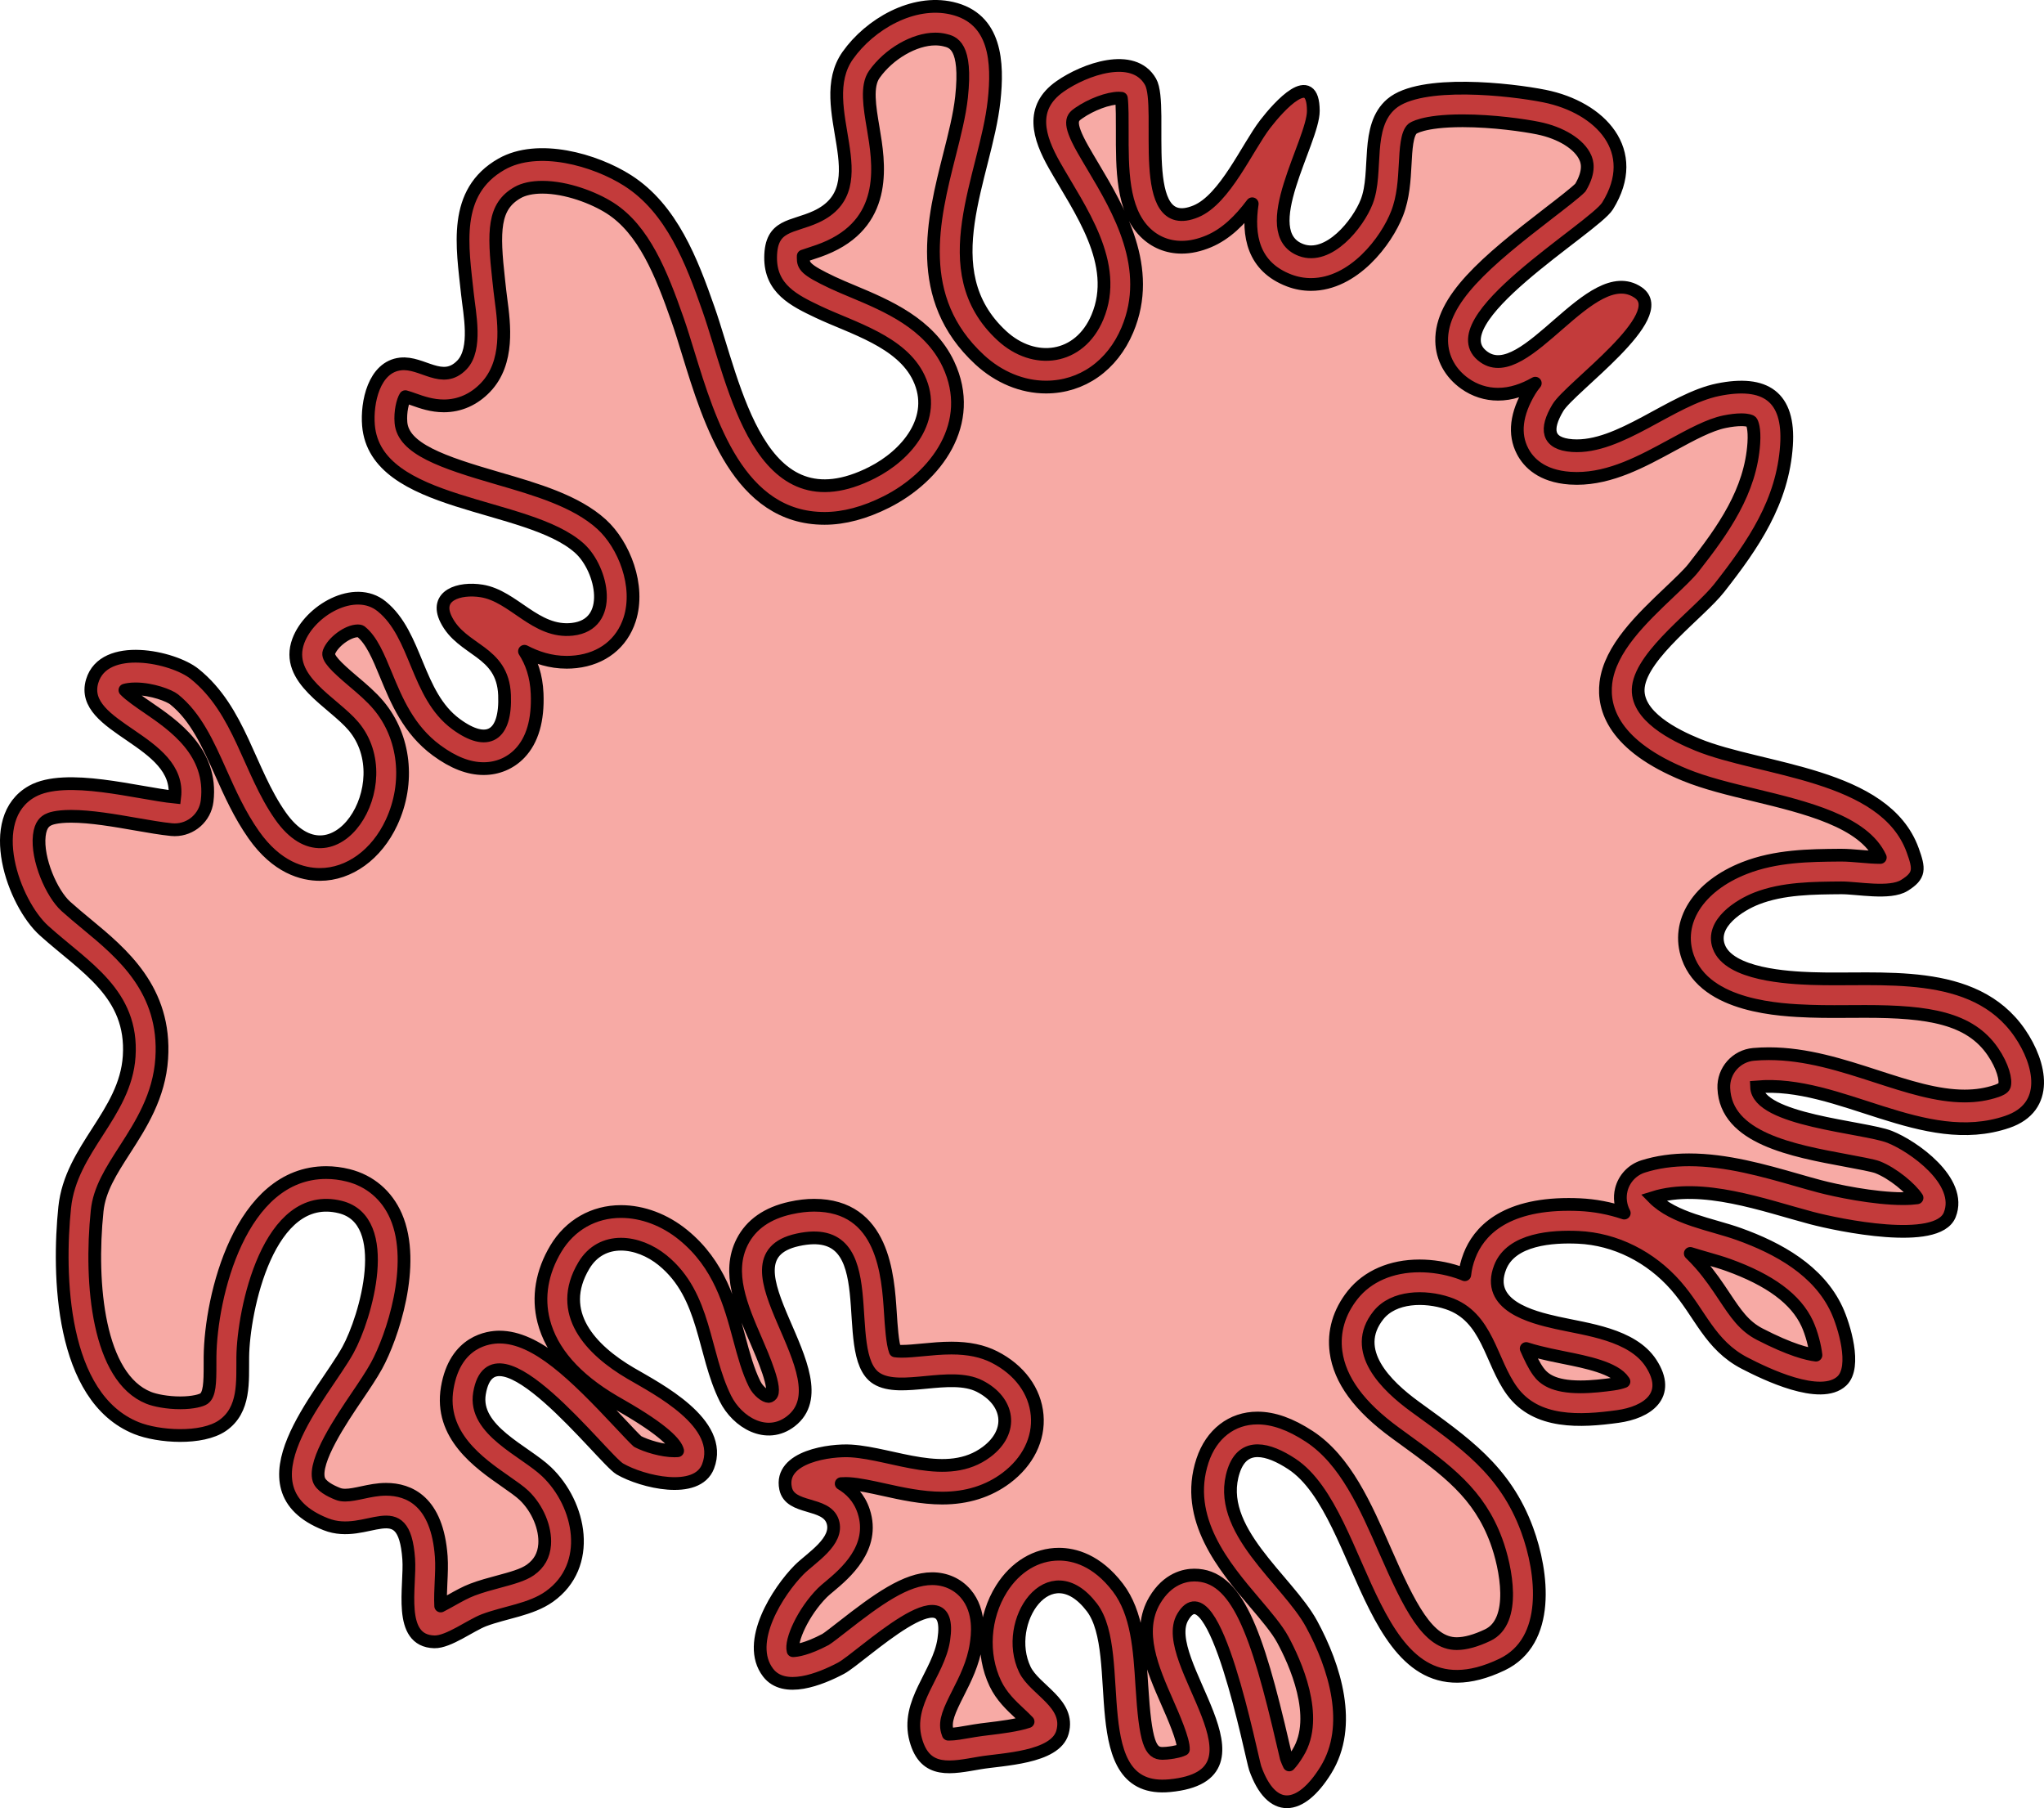
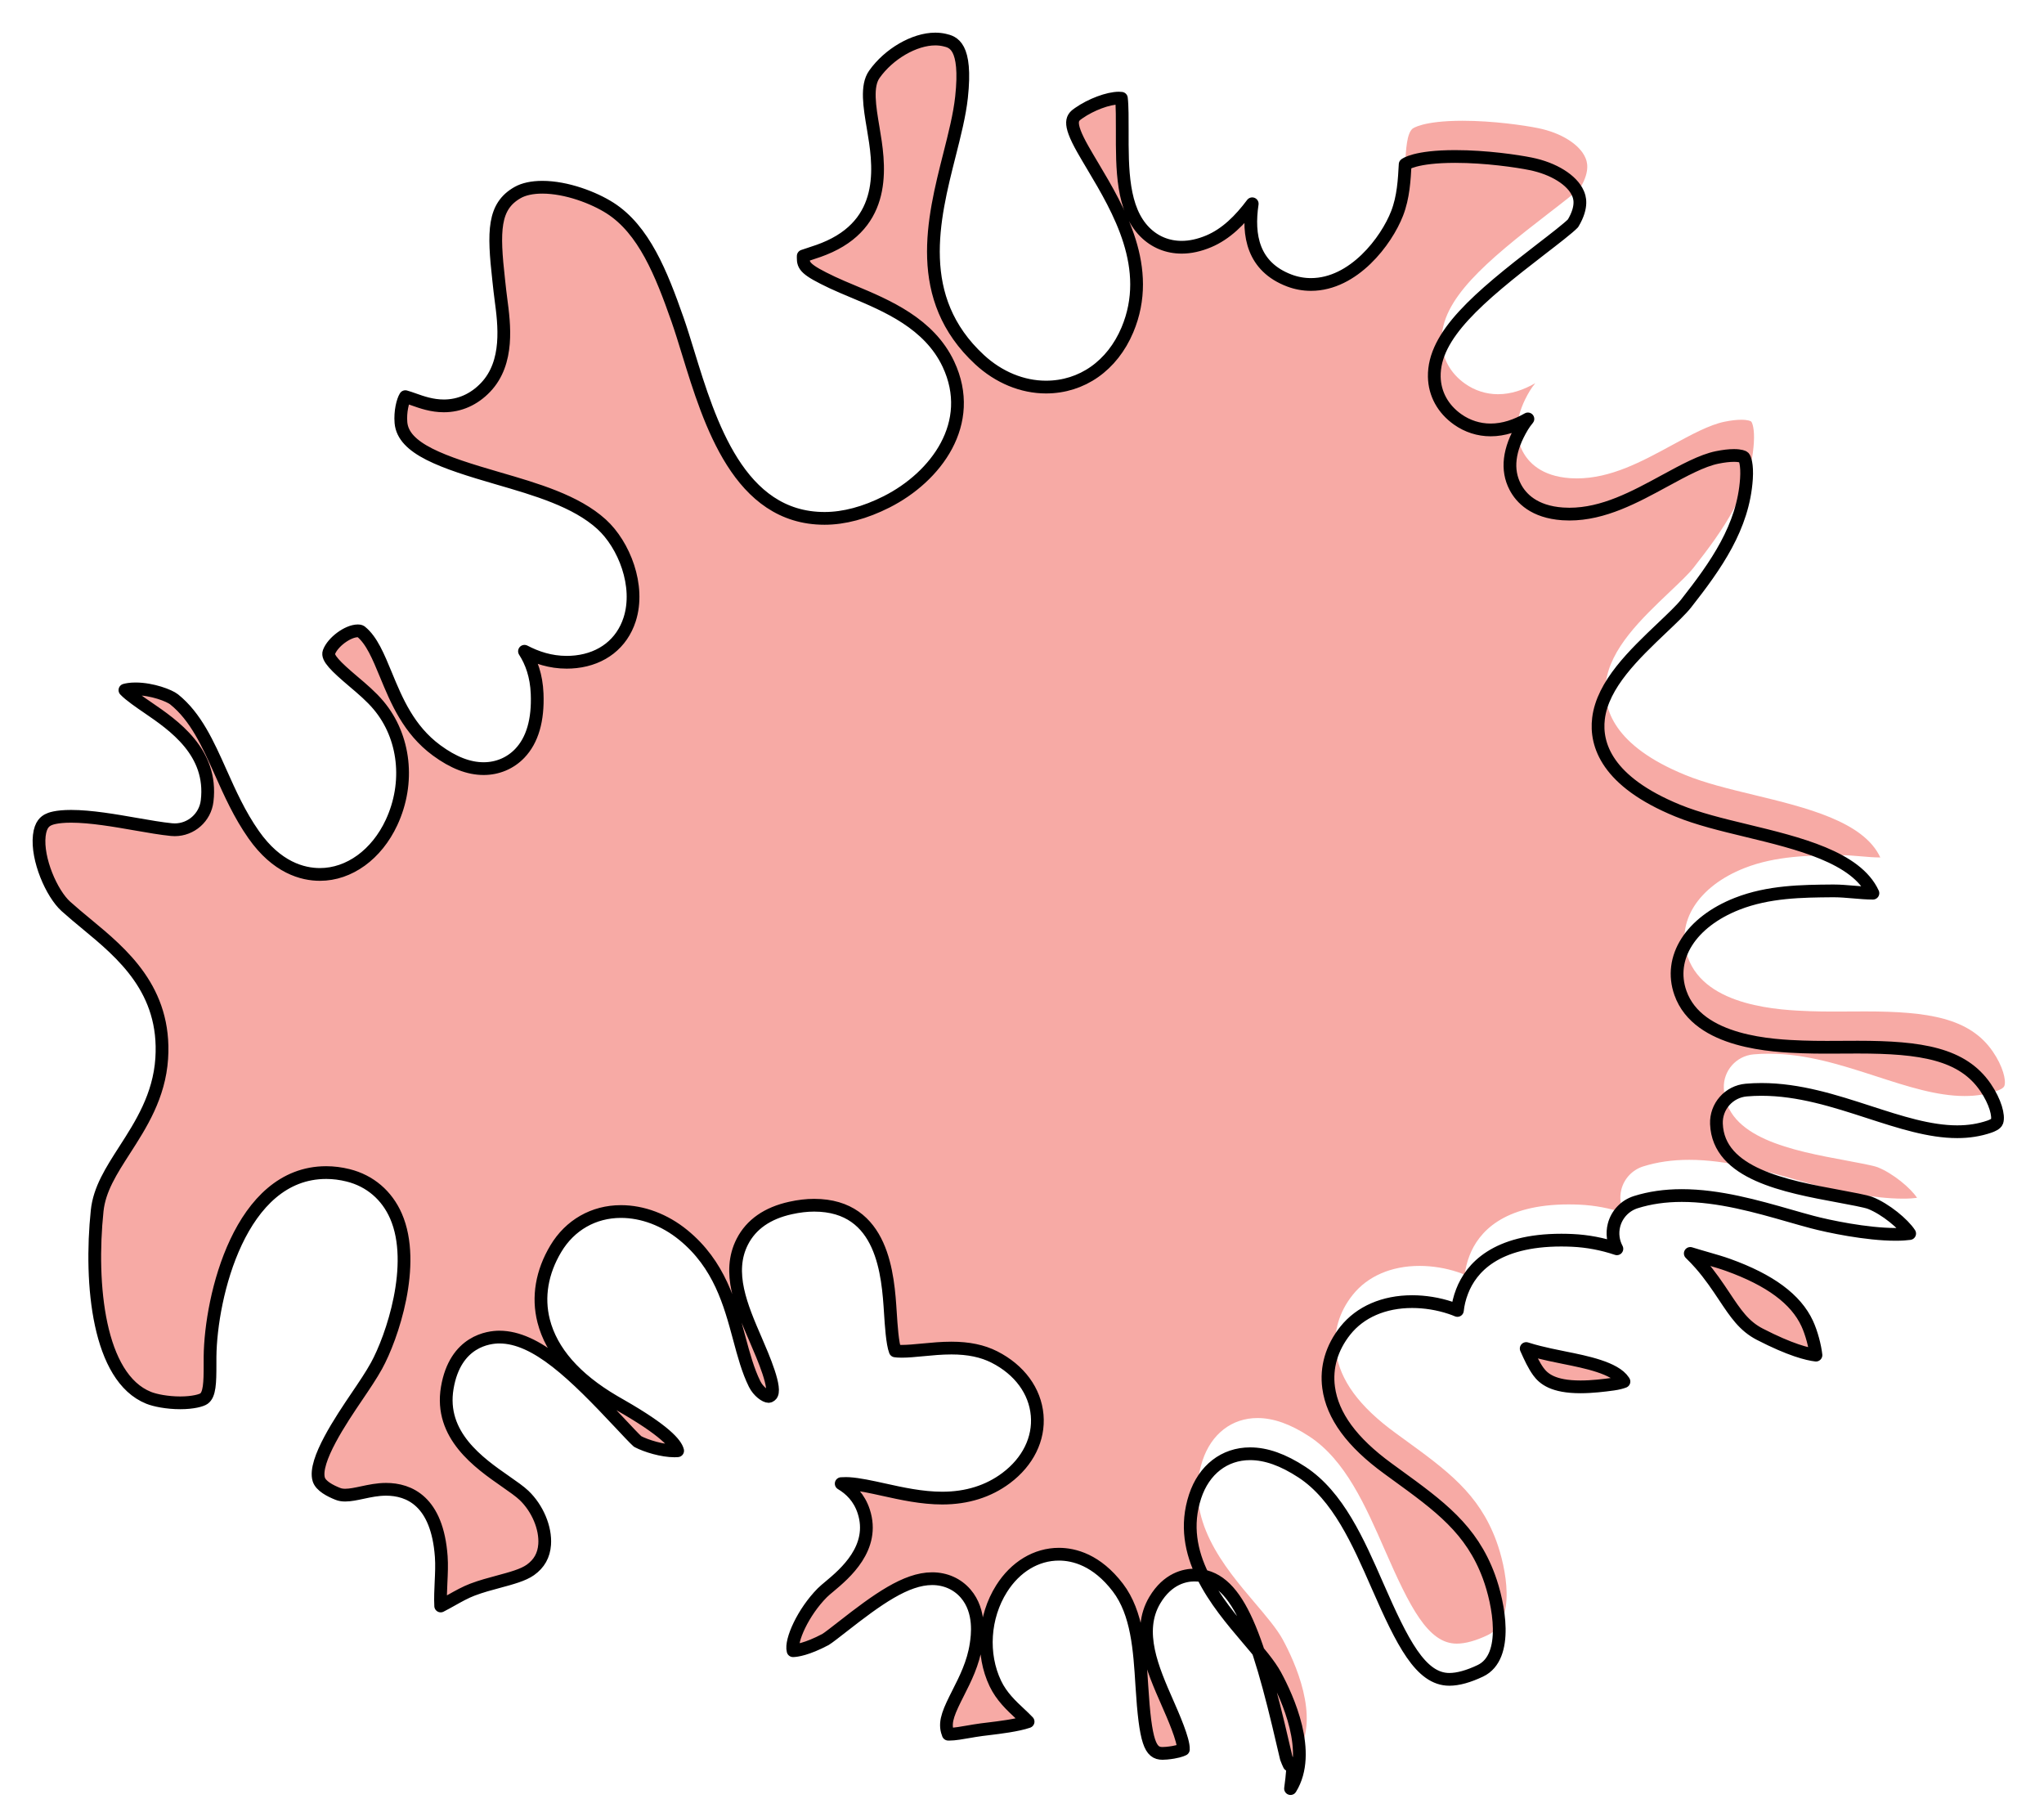
<svg xmlns="http://www.w3.org/2000/svg" version="1.1" id="Camada_1" x="0px" y="0px" width="160.382px" height="141.852px" viewBox="0 0 160.382 141.852" enable-background="new 0 0 160.382 141.852" xml:space="preserve">
  <g>
-     <path fill="#C33B3B" stroke="#000000" stroke-miterlimit="10" d="M39.351,12.88c2.858-1.627,7.343-0.351,9.9,1.283   c3.471,2.217,5.035,6.355,6.336,10.068c2.094,5.973,3.956,17.337,12.83,12.853c2.723-1.376,5.173-4.258,3.684-7.425   c-1.356-2.881-5.241-3.928-7.882-5.178c-1.926-0.912-3.775-1.826-3.753-4.296c0.024-2.602,1.688-2.316,3.564-3.18   c5.114-2.356-0.344-8.648,2.49-12.653c1.732-2.449,5.107-4.41,8.167-3.708C78.172,1.445,78.325,4.916,78,7.907   c-0.646,5.957-4.937,13.302,0.608,18.428c2.541,2.348,6.087,1.898,7.498-1.446c1.775-4.21-1.397-8.446-3.36-11.91   c-1.253-2.209-1.977-4.515,0.438-6.204c1.896-1.327,5.741-2.725,7.089-0.364c1.115,1.954-1.229,12.169,3.573,10.165   c2.271-0.948,4.016-5.005,5.428-6.843c1.093-1.421,3.76-4.361,3.776-1.043c0.012,2.398-4.607,9.546-0.969,10.923   c2.171,0.822,4.483-2.047,5.16-3.795c0.9-2.322-0.154-5.888,1.937-7.671c2.28-1.943,9.378-1.137,12.013-0.607   c4.387,0.883,7.628,4.3,4.946,8.618c-1.075,1.73-13.594,9.088-9.7,11.85c3.284,2.33,8.396-7.573,12.094-5.063   c2.672,1.813-5.327,7.431-6.291,9.038c-1.001,1.671-0.877,2.836,1.136,2.977c3.702,0.256,7.775-3.644,11.433-4.385   c3.684-0.748,5.621,0.521,5.369,4.354c-0.292,4.44-2.621,7.815-5.28,11.203c-1.525,1.943-6.03,5.157-6.343,7.747   c-0.275,2.287,2.904,3.833,4.639,4.542c5.007,2.05,14.709,2.242,16.887,8.289c0.521,1.449,0.595,1.981-0.661,2.756   c-1.145,0.706-3.698,0.177-4.959,0.188c-2.185,0.019-4.568,0.024-6.635,0.834c-1.329,0.522-3.612,1.941-2.966,3.761   c0.79,2.227,5.51,2.454,7.256,2.52c5.434,0.203,12.773-0.958,16.368,4.277c1.665,2.425,2.389,5.823-0.985,6.97   c-6.584,2.239-13.154-3.319-19.67-2.744c0.101,2.624,8.449,3.134,10.438,3.916c1.833,0.72,5.777,3.479,4.719,6.118   c-0.973,2.426-8.73,0.81-10.857,0.247c-3.68-0.976-8.587-2.803-12.415-1.598c1.632,1.67,4.586,2.09,6.744,2.866   c3.065,1.103,6.233,2.837,7.667,5.932c0.558,1.205,1.578,4.475,0.398,5.585c-1.666,1.568-6.039-0.574-7.626-1.394   c-2.74-1.417-3.479-3.894-5.401-6.085c-1.967-2.244-4.73-3.656-7.658-3.787c-1.991-0.089-5.26,0.102-6.133,2.361   c-1.15,2.98,2.452,3.895,4.458,4.344c2.344,0.525,5.904,0.904,7.379,3.162c1.655,2.533-0.297,3.872-2.612,4.189   c-2.905,0.399-6.374,0.597-8.279-1.997c-1.713-2.333-1.897-5.846-5.06-6.896c-1.789-0.595-4.239-0.554-5.438,0.952   c-2.211,2.782,0.621,5.528,2.85,7.153c3.845,2.802,7.084,4.955,8.819,9.661c1.246,3.379,1.887,8.754-1.973,10.591   c-10.502,4.999-10.523-11.839-16.502-15.753c-1.797-1.176-3.788-1.746-4.547,0.553c-1.518,4.598,4.228,8.538,6.112,12.006   c1.821,3.352,3.28,7.979,1.119,11.47c-2.006,3.241-4.266,3.433-5.54-0.145c-0.287-0.805-3.212-16.035-5.681-11.874   c-2.038,3.434,7.539,12.42-1.027,13.241c-6.838,0.657-3.322-10.341-6.109-13.988c-3.345-4.376-7.037,1.153-5.261,4.871   c0.768,1.607,3.59,2.651,2.956,4.922c-0.566,2.03-4.759,2.116-6.483,2.411c-2.24,0.383-4.291,0.892-5.032-1.814   c-0.812-2.963,1.794-5.154,2.201-7.865c0.863-5.753-6.5,1.421-8.063,2.248c-1.646,0.871-4.462,1.989-5.722,0.348   c-1.836-2.392,0.813-6.438,2.429-8.068c0.924-0.933,3.147-2.235,2.638-3.788c-0.516-1.576-3.341-0.895-3.695-2.599   c-0.522-2.516,3.559-3.039,5.137-2.938c3.34,0.214,7.539,2.396,10.634,0.075c2.16-1.618,1.775-3.981-0.546-5.161   c-2.3-1.167-6.199,0.579-8.08-0.6c-3.08-1.927,0.843-12.424-6.2-10.875c-6.727,1.48,3.91,10.786-0.53,14.229   c-1.909,1.479-4.212,0.079-5.136-1.78c-1.785-3.596-1.508-8.06-4.923-10.844c-1.923-1.568-4.78-1.938-6.182,0.402   c-2.232,3.726,0.559,6.639,3.658,8.456c2.097,1.229,7.394,3.915,6.082,7.312c-0.869,2.251-5.168,1.213-6.919,0.198   c-1.309-0.76-9.961-12.148-11.013-5.936c-0.491,2.901,3.543,4.511,5.264,6.154c2.691,2.569,3.641,7.361,0.212,9.796   c-1.442,1.024-3.481,1.231-5.121,1.852c-1.045,0.396-2.796,1.728-3.9,1.698c-2.918-0.076-1.853-4.347-2.009-6.5   c-0.384-5.321-3.248-1.441-6.504-2.726c-7.16-2.821-0.192-10.171,1.735-13.668c1.411-2.56,3.604-10.167-0.597-11.216   c-5.663-1.414-7.615,8.13-7.656,11.768c-0.022,1.901,0.195,4.141-1.59,5.375c-1.624,1.123-5.029,0.891-6.748,0.201   c-5.983-2.402-6.174-12.097-5.633-17.314c0.481-4.639,4.761-7.314,5.059-11.853c0.324-4.933-3.472-6.975-6.677-9.859   c-2.402-2.162-4.767-8.787-0.945-10.928c2.632-1.475,8.324,0.163,11.196,0.449c0.535-4.485-7.584-5.381-6.477-9.096   c0.922-3.093,6.358-1.916,8.031-0.574c3.576,2.868,4.25,7.604,6.743,11.148c4.155,5.911,9.51-2.542,5.736-7.032   c-1.608-1.914-5.449-3.682-4.334-6.702c0.88-2.386,4.414-4.434,6.54-2.71c2.784,2.256,2.717,6.943,5.831,9.235   c2.49,1.832,3.94,0.915,3.809-2.285c-0.145-3.511-3.335-3.422-4.582-5.917c-0.945-1.89,1.021-2.523,2.784-2.242   c2.514,0.4,4.234,3.33,7.12,3.009c3.316-0.37,2.363-4.716,0.571-6.345c-4.058-3.688-16.028-3.178-16.57-9.657   c-0.149-1.784,0.431-4.58,2.514-4.813c1.722-0.193,3.293,1.677,4.826,0.067c1.192-1.25,0.585-4.049,0.426-5.557   C36.284,19.345,35.489,15.077,39.351,12.88z" />
    <path fill="#F7AAA5" d="M101.156,138.463c-0.069-0.141-0.148-0.32-0.229-0.545c-0.046-0.171-0.121-0.503-0.224-0.95   c-2.096-9.079-3.676-13.4-6.99-13.4c-0.723,0-2.086,0.256-3.105,1.973c-1.46,2.461-0.162,5.415,0.982,8.021   c0.462,1.05,1.301,2.958,1.263,3.685c-0.15,0.075-0.527,0.219-1.313,0.294c-0.113,0.011-0.221,0.017-0.322,0.017   c-0.956,0-1.345-0.806-1.625-5.333c-0.173-2.79-0.352-5.676-1.881-7.677c-1.654-2.163-3.429-2.617-4.626-2.617   c-1.774,0-3.414,0.987-4.499,2.707c-1.396,2.215-1.587,5.136-0.486,7.441c0.483,1.013,1.249,1.728,1.923,2.358   c0.196,0.184,0.453,0.425,0.645,0.63c-0.818,0.288-2.339,0.471-2.989,0.549c-0.468,0.056-0.888,0.107-1.225,0.165l-0.347,0.06   c-0.621,0.109-1.209,0.212-1.622,0.212c-0.032,0-0.06-0.001-0.083-0.002c-0.023-0.056-0.05-0.133-0.078-0.235   c-0.221-0.806,0.162-1.622,0.858-2.997c0.555-1.095,1.184-2.336,1.405-3.811c0.096-0.639,0.388-2.586-0.817-3.984   c-0.652-0.757-1.586-1.173-2.633-1.173c-2.051,0-4.298,1.629-7.023,3.761c-0.48,0.375-1.139,0.89-1.343,1.01   c-1.464,0.774-2.283,0.872-2.546,0.88c-0.212-0.788,0.785-3.021,2.292-4.541c0.156-0.158,0.363-0.325,0.583-0.51   c1.17-0.98,3.607-3.021,2.67-5.881c-0.354-1.083-1.045-1.747-1.767-2.176c0.125-0.008,0.253-0.012,0.38-0.012   c0.083,0,0.16,0.002,0.229,0.007c0.787,0.05,1.733,0.259,2.736,0.48c1.399,0.31,2.986,0.66,4.583,0.66   c1.936,0,3.624-0.529,5.016-1.572c1.706-1.278,2.593-3.076,2.432-4.93c-0.165-1.903-1.388-3.567-3.355-4.566   c-0.931-0.473-2.032-0.702-3.369-0.702c-0.777,0-1.53,0.072-2.259,0.142c-0.603,0.058-1.173,0.112-1.644,0.112   c-0.246,0-0.409-0.016-0.51-0.031c-0.225-0.577-0.319-2.052-0.378-2.967c-0.189-2.957-0.542-8.462-5.986-8.462   c-0.576,0-1.197,0.072-1.847,0.216c-1.82,0.4-3.094,1.289-3.787,2.643c-1.234,2.412-0.063,5.118,1.07,7.736   c0.55,1.271,1.695,3.916,1.167,4.325c-0.071,0.056-0.126,0.083-0.165,0.083c-0.253,0-0.809-0.381-1.106-0.977   c-0.523-1.054-0.854-2.284-1.204-3.588c-0.73-2.713-1.557-5.788-4.395-8.103c-1.456-1.188-3.193-1.841-4.891-1.841   c-2.139,0-4.001,1.062-5.108,2.913c-1.103,1.841-1.434,3.803-0.956,5.672c0.614,2.401,2.47,4.524,5.516,6.312l0.561,0.324   c3.41,1.951,4.302,3.002,4.436,3.547c-0.068,0.006-0.148,0.01-0.244,0.01c-0.954,0-2.206-0.373-2.9-0.739   c-0.262-0.237-0.879-0.896-1.383-1.434c-3.588-3.827-6.564-6.755-9.463-6.755c-0.801,0-3.462,0.287-4.087,3.983   c-0.629,3.718,2.493,5.894,4.559,7.332c0.586,0.408,1.14,0.795,1.462,1.103c1.063,1.015,1.713,2.563,1.62,3.855   c-0.062,0.852-0.429,1.506-1.122,1.997c-0.566,0.402-1.5,0.652-2.488,0.918c-0.672,0.18-1.367,0.366-2.057,0.627   c-0.545,0.207-1.081,0.507-1.647,0.824c-0.235,0.131-0.554,0.31-0.843,0.457c-0.033-0.575,0.004-1.346,0.026-1.834   c0.034-0.716,0.065-1.393,0.019-2.038c-0.314-4.364-2.53-5.281-4.332-5.281c-0.664,0-1.272,0.13-1.86,0.255   c-0.487,0.104-0.948,0.202-1.346,0.202c-0.225,0-0.41-0.031-0.583-0.101c-0.592-0.233-1.331-0.618-1.489-1.128   c-0.444-1.434,1.787-4.73,2.985-6.501c0.586-0.866,1.14-1.685,1.543-2.417c1.212-2.197,3.18-7.96,1.529-11.744   c-0.713-1.636-2.044-2.77-3.75-3.196c-0.58-0.145-1.16-0.218-1.726-0.218c-6.764,0-9.06,9.731-9.114,14.443   c-0.002,0.213-0.001,0.432-0.001,0.653c0.002,1.393-0.03,2.33-0.483,2.643c-0.189,0.131-0.838,0.325-1.849,0.325   c-1.038,0-1.997-0.197-2.487-0.395c-3.94-1.582-4.638-8.892-4.038-14.671c0.175-1.685,1.096-3.119,2.164-4.78   c1.27-1.975,2.709-4.213,2.903-7.169c0.354-5.379-3.11-8.246-5.894-10.549c-0.542-0.449-1.093-0.904-1.625-1.383   c-1.115-1.004-2.294-3.704-2.088-5.551c0.102-0.912,0.493-1.131,0.681-1.236c0.151-0.084,0.629-0.281,1.815-0.281   c1.543,0,3.431,0.329,5.097,0.62c1.011,0.176,1.966,0.343,2.777,0.424c0.087,0.008,0.173,0.013,0.257,0.013   c1.283,0,2.387-0.959,2.542-2.259c0.458-3.831-2.623-5.938-4.661-7.332c-0.555-0.379-1.424-0.974-1.789-1.366   c0.143-0.04,0.417-0.097,0.831-0.097c1.315,0,2.668,0.534,3.025,0.82c1.711,1.372,2.658,3.489,3.66,5.73   c0.73,1.632,1.485,3.32,2.59,4.892c1.811,2.575,3.826,3.116,5.197,3.116c2.293,0,4.446-1.562,5.617-4.075   c1.454-3.12,1.053-6.729-1.019-9.195c-0.578-0.688-1.286-1.288-1.971-1.867c-1.4-1.185-2.082-1.865-1.921-2.299   c0.294-0.799,1.482-1.675,2.27-1.675c0.167,0,0.22,0.043,0.251,0.068c0.832,0.674,1.352,1.931,1.953,3.387   c0.833,2.018,1.779,4.306,3.973,5.921c1.311,0.964,2.519,1.433,3.694,1.433c1.085,0,2.091-0.424,2.829-1.194   c0.992-1.033,1.451-2.612,1.365-4.692c-0.058-1.411-0.453-2.482-0.992-3.32c0.941,0.489,2.028,0.862,3.314,0.862   c0.236,0,0.477-0.013,0.723-0.04c2.07-0.23,3.605-1.438,4.212-3.312c0.857-2.648-0.446-5.881-2.202-7.477   c-2.008-1.825-5.128-2.73-8.146-3.606c-4.337-1.259-7.421-2.31-7.594-4.368c-0.072-0.857,0.142-1.708,0.345-2.034   c0.164,0.042,0.454,0.145,0.66,0.217c0.636,0.226,1.428,0.506,2.361,0.506c0,0,0,0,0,0c1.237,0,2.37-0.503,3.275-1.454   c1.862-1.954,1.466-4.941,1.203-6.919c-0.033-0.245-0.063-0.473-0.084-0.676l-0.09-0.821c-0.432-3.848-0.426-5.779,1.482-6.865   c0.481-0.273,1.15-0.418,1.936-0.418c1.907,0,4.044,0.82,5.318,1.633c2.651,1.694,4.019,5.108,5.297,8.756   c0.277,0.791,0.549,1.679,0.836,2.612c1.683,5.477,3.988,12.978,10.698,12.978c1.527,0,3.167-0.437,4.871-1.297   c3.864-1.953,7.029-6.167,4.847-10.804c-1.505-3.197-4.834-4.589-7.509-5.709c-0.56-0.235-1.102-0.46-1.597-0.694   c-2.117-1.002-2.292-1.299-2.287-1.957c0-0.045,0.001-0.085,0.003-0.121c0.149-0.054,0.333-0.113,0.486-0.162   c0.442-0.143,0.993-0.319,1.584-0.592c4.625-2.131,3.872-6.598,3.422-9.267c-0.288-1.707-0.56-3.32,0.087-4.234   c1.134-1.604,3.145-2.769,4.778-2.769c0.25,0,0.494,0.026,0.723,0.079c0.666,0.154,1.782,0.41,1.34,4.488   c-0.15,1.383-0.54,2.922-0.953,4.551c-1.266,4.998-2.841,11.218,2.369,16.035c1.502,1.388,3.353,2.152,5.212,2.152   c2.814,0,5.202-1.676,6.386-4.483c2.045-4.849-0.693-9.449-2.692-12.809c-0.277-0.465-0.548-0.919-0.798-1.361   c-1.246-2.194-0.817-2.494-0.323-2.84c0.958-0.67,2.312-1.176,3.148-1.176c0.083,0,0.148,0.005,0.196,0.012   c0.072,0.568,0.069,1.723,0.067,2.525c-0.007,3.037-0.016,6.176,1.775,7.972c0.776,0.778,1.775,1.19,2.891,1.19   c0.669,0,1.376-0.154,2.103-0.458c1.379-0.576,2.48-1.683,3.429-2.952c-0.372,2.48,0.056,4.939,2.911,6.021   c0.546,0.206,1.116,0.31,1.698,0.31c3.351,0,5.925-3.42,6.76-5.576c0.494-1.273,0.566-2.639,0.631-3.845   c0.063-1.189,0.129-2.419,0.579-2.802c0.007-0.006,0.764-0.62,3.929-0.62c2.413,0,4.854,0.361,5.916,0.576   c1.805,0.363,3.262,1.272,3.714,2.317c0.106,0.247,0.426,0.986-0.387,2.348c-0.343,0.361-1.523,1.271-2.48,2.007   c-4.963,3.82-8.47,6.776-8.406,10.036c0.026,1.335,0.676,2.521,1.828,3.338c0.766,0.543,1.661,0.83,2.592,0.83   c1.032,0,1.999-0.339,2.925-0.864c-0.17,0.206-0.311,0.402-0.43,0.6c-1.077,1.798-1.268,3.393-0.565,4.738   c0.457,0.878,1.474,1.957,3.722,2.113c0.177,0.012,0.354,0.018,0.53,0.018c2.674,0,5.111-1.326,7.468-2.608   c1.514-0.823,2.942-1.6,4.122-1.839c0.502-0.102,0.944-0.154,1.316-0.154c0.538,0,0.751,0.109,0.778,0.139   c0.083,0.088,0.28,0.563,0.207,1.688c-0.249,3.783-2.383,6.79-4.738,9.79c-0.369,0.47-1.098,1.162-1.871,1.896   c-2.192,2.083-4.677,4.443-5,7.127c-0.245,2.033,0.633,4.937,6.212,7.221c1.585,0.649,3.449,1.1,5.422,1.576   c4.04,0.977,8.601,2.079,9.898,4.902c-0.004,0-0.008,0-0.012,0c-0.479,0-1.027-0.047-1.558-0.093   c-0.522-0.044-1.018-0.086-1.472-0.086l-0.184,0c-2.324,0.02-4.96,0.042-7.43,1.011c-3.639,1.43-5.425,4.244-4.445,7.003   c1.391,3.919,7.338,4.141,9.577,4.225c0.613,0.022,1.25,0.029,1.903,0.029l2.435-0.01c4.973,0,8.204,0.515,10.013,3.146   c0.79,1.152,1.061,2.247,0.911,2.692c-0.063,0.19-0.408,0.333-0.609,0.401c-0.787,0.268-1.609,0.397-2.514,0.397   c-2.17,0-4.479-0.748-6.923-1.541c-2.699-0.875-5.49-1.779-8.438-1.779c-0.398,0-0.797,0.017-1.196,0.052   c-1.36,0.12-2.389,1.286-2.336,2.651c0.151,3.925,5.404,4.898,9.624,5.681c0.887,0.164,2.102,0.39,2.438,0.521   c1.215,0.478,2.617,1.654,3.099,2.403c-0.258,0.036-0.615,0.064-1.097,0.064c-2.296,0-5.287-0.632-6.547-0.966   c-0.556-0.146-1.14-0.314-1.746-0.487c-2.607-0.746-5.563-1.593-8.493-1.593c-1.303,0-2.514,0.174-3.602,0.517   c-0.85,0.268-1.5,0.957-1.717,1.82c-0.157,0.629-0.069,1.285,0.23,1.841c-1.134-0.381-2.313-0.606-3.506-0.66   c-0.266-0.012-0.552-0.02-0.851-0.02c-5.153,0-7.079,2.186-7.787,4.019c-0.207,0.535-0.321,1.036-0.369,1.498   c-0.175-0.074-0.357-0.143-0.547-0.205c-0.96-0.319-1.999-0.488-3.003-0.488c-2.216,0-4.079,0.809-5.247,2.276   c-1.069,1.346-1.521,2.891-1.308,4.469c0.3,2.21,1.821,4.287,4.652,6.351l0.626,0.456c3.44,2.497,5.927,4.301,7.299,8.022   c0.768,2.08,1.614,6.302-0.67,7.389c-0.934,0.444-1.754,0.671-2.436,0.671c-2.253,0.001-3.691-2.9-5.631-7.326   c-1.523-3.478-3.099-7.073-5.93-8.928c-1.486-0.973-2.818-1.445-4.073-1.445c-2.009,0-3.621,1.249-4.312,3.34   c-1.503,4.554,1.729,8.359,4.09,11.139c0.901,1.061,1.753,2.063,2.204,2.894c0.941,1.732,2.942,6.068,1.192,8.896   C101.584,137.952,101.346,138.256,101.156,138.463z M124.015,108.802c-2.15,0-2.893-0.636-3.3-1.188   c-0.354-0.484-0.656-1.126-0.962-1.818c0.707,0.227,1.36,0.372,1.849,0.482c0.358,0.08,0.744,0.158,1.146,0.238   c1.678,0.336,3.975,0.796,4.647,1.824c0.011,0.016,0.02,0.031,0.029,0.046c-0.195,0.074-0.475,0.152-0.846,0.203   C125.86,108.688,124.918,108.802,124.015,108.802z M142.489,106.313c-0.649-0.075-2.002-0.4-4.416-1.646   c-1.228-0.636-1.881-1.614-2.784-2.971c-0.52-0.779-1.107-1.662-1.866-2.527c-0.255-0.29-0.521-0.569-0.796-0.835   c0.435,0.136,0.865,0.259,1.284,0.38c0.611,0.177,1.188,0.342,1.679,0.52c3.294,1.185,5.325,2.688,6.21,4.597   C142.153,104.594,142.416,105.635,142.489,106.313z" />
-     <path fill="none" stroke="#000000" stroke-linecap="round" stroke-linejoin="round" stroke-miterlimit="10" d="M101.156,138.463   c-0.069-0.141-0.148-0.32-0.229-0.545c-0.046-0.171-0.121-0.503-0.224-0.95c-2.096-9.079-3.676-13.4-6.99-13.4   c-0.723,0-2.086,0.256-3.105,1.973c-1.46,2.461-0.162,5.415,0.982,8.021c0.462,1.05,1.301,2.958,1.263,3.685   c-0.15,0.075-0.527,0.219-1.313,0.294c-0.113,0.011-0.221,0.017-0.322,0.017c-0.956,0-1.345-0.806-1.625-5.333   c-0.173-2.79-0.352-5.676-1.881-7.677c-1.654-2.163-3.429-2.617-4.626-2.617c-1.774,0-3.414,0.987-4.499,2.707   c-1.396,2.215-1.587,5.136-0.486,7.441c0.483,1.013,1.249,1.728,1.923,2.358c0.196,0.184,0.453,0.425,0.645,0.63   c-0.818,0.288-2.339,0.471-2.989,0.549c-0.468,0.056-0.888,0.107-1.225,0.165l-0.347,0.06c-0.621,0.109-1.209,0.212-1.622,0.212   c-0.032,0-0.06-0.001-0.083-0.002c-0.023-0.056-0.05-0.133-0.078-0.235c-0.221-0.806,0.162-1.622,0.858-2.997   c0.555-1.095,1.184-2.336,1.405-3.811c0.096-0.639,0.388-2.586-0.817-3.984c-0.652-0.757-1.586-1.173-2.633-1.173   c-2.051,0-4.298,1.629-7.023,3.761c-0.48,0.375-1.139,0.89-1.343,1.01c-1.464,0.774-2.283,0.872-2.546,0.88   c-0.212-0.788,0.785-3.021,2.292-4.541c0.156-0.158,0.363-0.325,0.583-0.51c1.17-0.98,3.607-3.021,2.67-5.881   c-0.354-1.083-1.045-1.747-1.767-2.176c0.125-0.008,0.253-0.012,0.38-0.012c0.083,0,0.16,0.002,0.229,0.007   c0.787,0.05,1.733,0.259,2.736,0.48c1.399,0.31,2.986,0.66,4.583,0.66c1.936,0,3.624-0.529,5.016-1.572   c1.706-1.278,2.593-3.076,2.432-4.93c-0.165-1.903-1.388-3.567-3.355-4.566c-0.931-0.473-2.032-0.702-3.369-0.702   c-0.777,0-1.53,0.072-2.259,0.142c-0.603,0.058-1.173,0.112-1.644,0.112c-0.246,0-0.409-0.016-0.51-0.031   c-0.225-0.577-0.319-2.052-0.378-2.967c-0.189-2.957-0.542-8.462-5.986-8.462c-0.576,0-1.197,0.072-1.847,0.216   c-1.82,0.4-3.094,1.289-3.787,2.643c-1.234,2.412-0.063,5.118,1.07,7.736c0.55,1.271,1.695,3.916,1.167,4.325   c-0.071,0.056-0.126,0.083-0.165,0.083c-0.253,0-0.809-0.381-1.106-0.977c-0.523-1.054-0.854-2.284-1.204-3.588   c-0.73-2.713-1.557-5.788-4.395-8.103c-1.456-1.188-3.193-1.841-4.891-1.841c-2.139,0-4.001,1.062-5.108,2.913   c-1.103,1.841-1.434,3.803-0.956,5.672c0.614,2.401,2.47,4.524,5.516,6.312l0.561,0.324c3.41,1.951,4.302,3.002,4.436,3.547   c-0.068,0.006-0.148,0.01-0.244,0.01c-0.954,0-2.206-0.373-2.9-0.739c-0.262-0.237-0.879-0.896-1.383-1.434   c-3.588-3.827-6.564-6.755-9.463-6.755c-0.801,0-3.462,0.287-4.087,3.983c-0.629,3.718,2.493,5.894,4.559,7.332   c0.586,0.408,1.14,0.795,1.462,1.103c1.063,1.015,1.713,2.563,1.62,3.855c-0.062,0.852-0.429,1.506-1.122,1.997   c-0.566,0.402-1.5,0.652-2.488,0.918c-0.672,0.18-1.367,0.366-2.057,0.627c-0.545,0.207-1.081,0.507-1.647,0.824   c-0.235,0.131-0.554,0.31-0.843,0.457c-0.033-0.575,0.004-1.346,0.026-1.834c0.034-0.716,0.065-1.393,0.019-2.038   c-0.314-4.364-2.53-5.281-4.332-5.281c-0.664,0-1.272,0.13-1.86,0.255c-0.487,0.104-0.948,0.202-1.346,0.202   c-0.225,0-0.41-0.031-0.583-0.101c-0.592-0.233-1.331-0.618-1.489-1.128c-0.444-1.434,1.787-4.73,2.985-6.501   c0.586-0.866,1.14-1.685,1.543-2.417c1.212-2.197,3.18-7.96,1.529-11.744c-0.713-1.636-2.044-2.77-3.75-3.196   c-0.58-0.145-1.16-0.218-1.726-0.218c-6.764,0-9.06,9.731-9.114,14.443c-0.002,0.213-0.001,0.432-0.001,0.653   c0.002,1.393-0.03,2.33-0.483,2.643c-0.189,0.131-0.838,0.325-1.849,0.325c-1.038,0-1.997-0.197-2.487-0.395   c-3.94-1.582-4.638-8.892-4.038-14.671c0.175-1.685,1.096-3.119,2.164-4.78c1.27-1.975,2.709-4.213,2.903-7.169   c0.354-5.379-3.11-8.246-5.894-10.549c-0.542-0.449-1.093-0.904-1.625-1.383c-1.115-1.004-2.294-3.704-2.088-5.551   c0.102-0.912,0.493-1.131,0.681-1.236c0.151-0.084,0.629-0.281,1.815-0.281c1.543,0,3.431,0.329,5.097,0.62   c1.011,0.176,1.966,0.343,2.777,0.424c0.087,0.008,0.173,0.013,0.257,0.013c1.283,0,2.387-0.959,2.542-2.259   c0.458-3.831-2.623-5.938-4.661-7.332c-0.555-0.379-1.424-0.974-1.789-1.366c0.143-0.04,0.417-0.097,0.831-0.097   c1.315,0,2.668,0.534,3.025,0.82c1.711,1.372,2.658,3.489,3.66,5.73c0.73,1.632,1.485,3.32,2.59,4.892   c1.811,2.575,3.826,3.116,5.197,3.116c2.293,0,4.446-1.562,5.617-4.075c1.454-3.12,1.053-6.729-1.019-9.195   c-0.578-0.688-1.286-1.288-1.971-1.867c-1.4-1.185-2.082-1.865-1.921-2.299c0.294-0.799,1.482-1.675,2.27-1.675   c0.167,0,0.22,0.043,0.251,0.068c0.832,0.674,1.352,1.931,1.953,3.387c0.833,2.018,1.779,4.306,3.973,5.921   c1.311,0.964,2.519,1.433,3.694,1.433c1.085,0,2.091-0.424,2.829-1.194c0.992-1.033,1.451-2.612,1.365-4.692   c-0.058-1.411-0.453-2.482-0.992-3.32c0.941,0.489,2.028,0.862,3.314,0.862c0.236,0,0.477-0.013,0.723-0.04   c2.07-0.23,3.605-1.438,4.212-3.312c0.857-2.648-0.446-5.881-2.202-7.477c-2.008-1.825-5.128-2.73-8.146-3.606   c-4.337-1.259-7.421-2.31-7.594-4.368c-0.072-0.857,0.142-1.708,0.345-2.034c0.164,0.042,0.454,0.145,0.66,0.217   c0.636,0.226,1.428,0.506,2.361,0.506c0,0,0,0,0,0c1.237,0,2.37-0.503,3.275-1.454c1.862-1.954,1.466-4.941,1.203-6.919   c-0.033-0.245-0.063-0.473-0.084-0.676l-0.09-0.821c-0.432-3.848-0.426-5.779,1.482-6.865c0.481-0.273,1.15-0.418,1.936-0.418   c1.907,0,4.044,0.82,5.318,1.633c2.651,1.694,4.019,5.108,5.297,8.756c0.277,0.791,0.549,1.679,0.836,2.612   c1.683,5.477,3.988,12.978,10.698,12.978c1.527,0,3.167-0.437,4.871-1.297c3.864-1.953,7.029-6.167,4.847-10.804   c-1.505-3.197-4.834-4.589-7.509-5.709c-0.56-0.235-1.102-0.46-1.597-0.694c-2.117-1.002-2.292-1.299-2.287-1.957   c0-0.045,0.001-0.085,0.003-0.121c0.149-0.054,0.333-0.113,0.486-0.162c0.442-0.143,0.993-0.319,1.584-0.592   c4.625-2.131,3.872-6.598,3.422-9.267c-0.288-1.707-0.56-3.32,0.087-4.234c1.134-1.604,3.145-2.769,4.778-2.769   c0.25,0,0.494,0.026,0.723,0.079c0.666,0.154,1.782,0.41,1.34,4.488c-0.15,1.383-0.54,2.922-0.953,4.551   c-1.266,4.998-2.841,11.218,2.369,16.035c1.502,1.388,3.353,2.152,5.212,2.152c2.814,0,5.202-1.676,6.386-4.483   c2.045-4.849-0.693-9.449-2.692-12.809c-0.277-0.465-0.548-0.919-0.798-1.361c-1.246-2.194-0.817-2.494-0.323-2.84   c0.958-0.67,2.312-1.176,3.148-1.176c0.083,0,0.148,0.005,0.196,0.012c0.072,0.568,0.069,1.723,0.067,2.525   c-0.007,3.037-0.016,6.176,1.775,7.972c0.776,0.778,1.775,1.19,2.891,1.19c0.669,0,1.376-0.154,2.103-0.458   c1.379-0.576,2.48-1.683,3.429-2.952c-0.372,2.48,0.056,4.939,2.911,6.021c0.546,0.206,1.116,0.31,1.698,0.31   c3.351,0,5.925-3.42,6.76-5.576c0.494-1.273,0.566-2.639,0.631-3.845c0.063-1.189,0.129-2.419,0.579-2.802   c0.007-0.006,0.764-0.62,3.929-0.62c2.413,0,4.854,0.361,5.916,0.576c1.805,0.363,3.262,1.272,3.714,2.317   c0.106,0.247,0.426,0.986-0.387,2.348c-0.343,0.361-1.523,1.271-2.48,2.007c-4.963,3.82-8.47,6.776-8.406,10.036   c0.026,1.335,0.676,2.521,1.828,3.338c0.766,0.543,1.661,0.83,2.592,0.83c1.032,0,1.999-0.339,2.925-0.864   c-0.17,0.206-0.311,0.402-0.43,0.6c-1.077,1.798-1.268,3.393-0.565,4.738c0.457,0.878,1.474,1.957,3.722,2.113   c0.177,0.012,0.354,0.018,0.53,0.018c2.674,0,5.111-1.326,7.468-2.608c1.514-0.823,2.942-1.6,4.122-1.839   c0.502-0.102,0.944-0.154,1.316-0.154c0.538,0,0.751,0.109,0.778,0.139c0.083,0.088,0.28,0.563,0.207,1.688   c-0.249,3.783-2.383,6.79-4.738,9.79c-0.369,0.47-1.098,1.162-1.871,1.896c-2.192,2.083-4.677,4.443-5,7.127   c-0.245,2.033,0.633,4.937,6.212,7.221c1.585,0.649,3.449,1.1,5.422,1.576c4.04,0.977,8.601,2.079,9.898,4.902   c-0.004,0-0.008,0-0.012,0c-0.479,0-1.027-0.047-1.558-0.093c-0.522-0.044-1.018-0.086-1.472-0.086l-0.184,0   c-2.324,0.02-4.96,0.042-7.43,1.011c-3.639,1.43-5.425,4.244-4.445,7.003c1.391,3.919,7.338,4.141,9.577,4.225   c0.613,0.022,1.25,0.029,1.903,0.029l2.435-0.01c4.973,0,8.204,0.515,10.013,3.146c0.79,1.152,1.061,2.247,0.911,2.692   c-0.063,0.19-0.408,0.333-0.609,0.401c-0.787,0.268-1.609,0.397-2.514,0.397c-2.17,0-4.479-0.748-6.923-1.541   c-2.699-0.875-5.49-1.779-8.438-1.779c-0.398,0-0.797,0.017-1.196,0.052c-1.36,0.12-2.389,1.286-2.336,2.651   c0.151,3.925,5.404,4.898,9.624,5.681c0.887,0.164,2.102,0.39,2.438,0.521c1.215,0.478,2.617,1.654,3.099,2.403   c-0.258,0.036-0.615,0.064-1.097,0.064c-2.296,0-5.287-0.632-6.547-0.966c-0.556-0.146-1.14-0.314-1.746-0.487   c-2.607-0.746-5.563-1.593-8.493-1.593c-1.303,0-2.514,0.174-3.602,0.517c-0.85,0.268-1.5,0.957-1.717,1.82   c-0.157,0.629-0.069,1.285,0.23,1.841c-1.134-0.381-2.313-0.606-3.506-0.66c-0.266-0.012-0.552-0.02-0.851-0.02   c-5.153,0-7.079,2.186-7.787,4.019c-0.207,0.535-0.321,1.036-0.369,1.498c-0.175-0.074-0.357-0.143-0.547-0.205   c-0.96-0.319-1.999-0.488-3.003-0.488c-2.216,0-4.079,0.809-5.247,2.276c-1.069,1.346-1.521,2.891-1.308,4.469   c0.3,2.21,1.821,4.287,4.652,6.351l0.626,0.456c3.44,2.497,5.927,4.301,7.299,8.022c0.768,2.08,1.614,6.302-0.67,7.389   c-0.934,0.444-1.754,0.671-2.436,0.671c-2.253,0.001-3.691-2.9-5.631-7.326c-1.523-3.478-3.099-7.073-5.93-8.928   c-1.486-0.973-2.818-1.445-4.073-1.445c-2.009,0-3.621,1.249-4.312,3.34c-1.503,4.554,1.729,8.359,4.09,11.139   c0.901,1.061,1.753,2.063,2.204,2.894c0.941,1.732,2.942,6.068,1.192,8.896C101.584,137.952,101.346,138.256,101.156,138.463z    M124.015,108.802c-2.15,0-2.893-0.636-3.3-1.188c-0.354-0.484-0.656-1.126-0.962-1.818c0.707,0.227,1.36,0.372,1.849,0.482   c0.358,0.08,0.744,0.158,1.146,0.238c1.678,0.336,3.975,0.796,4.647,1.824c0.011,0.016,0.02,0.031,0.029,0.046   c-0.195,0.074-0.475,0.152-0.846,0.203C125.86,108.688,124.918,108.802,124.015,108.802z M142.489,106.313   c-0.649-0.075-2.002-0.4-4.416-1.646c-1.228-0.636-1.881-1.614-2.784-2.971c-0.52-0.779-1.107-1.662-1.866-2.527   c-0.255-0.29-0.521-0.569-0.796-0.835c0.435,0.136,0.865,0.259,1.284,0.38c0.611,0.177,1.188,0.342,1.679,0.52   c3.294,1.185,5.325,2.688,6.21,4.597C142.153,104.594,142.416,105.635,142.489,106.313z" />
+     <path fill="none" stroke="#000000" stroke-linecap="round" stroke-linejoin="round" stroke-miterlimit="10" d="M101.156,138.463   c-0.069-0.141-0.148-0.32-0.229-0.545c-0.046-0.171-0.121-0.503-0.224-0.95c-2.096-9.079-3.676-13.4-6.99-13.4   c-0.723,0-2.086,0.256-3.105,1.973c-1.46,2.461-0.162,5.415,0.982,8.021c0.462,1.05,1.301,2.958,1.263,3.685   c-0.15,0.075-0.527,0.219-1.313,0.294c-0.113,0.011-0.221,0.017-0.322,0.017c-0.956,0-1.345-0.806-1.625-5.333   c-0.173-2.79-0.352-5.676-1.881-7.677c-1.654-2.163-3.429-2.617-4.626-2.617c-1.774,0-3.414,0.987-4.499,2.707   c-1.396,2.215-1.587,5.136-0.486,7.441c0.483,1.013,1.249,1.728,1.923,2.358c0.196,0.184,0.453,0.425,0.645,0.63   c-0.818,0.288-2.339,0.471-2.989,0.549c-0.468,0.056-0.888,0.107-1.225,0.165l-0.347,0.06c-0.621,0.109-1.209,0.212-1.622,0.212   c-0.032,0-0.06-0.001-0.083-0.002c-0.023-0.056-0.05-0.133-0.078-0.235c-0.221-0.806,0.162-1.622,0.858-2.997   c0.555-1.095,1.184-2.336,1.405-3.811c0.096-0.639,0.388-2.586-0.817-3.984c-0.652-0.757-1.586-1.173-2.633-1.173   c-2.051,0-4.298,1.629-7.023,3.761c-0.48,0.375-1.139,0.89-1.343,1.01c-1.464,0.774-2.283,0.872-2.546,0.88   c-0.212-0.788,0.785-3.021,2.292-4.541c0.156-0.158,0.363-0.325,0.583-0.51c1.17-0.98,3.607-3.021,2.67-5.881   c-0.354-1.083-1.045-1.747-1.767-2.176c0.125-0.008,0.253-0.012,0.38-0.012c0.083,0,0.16,0.002,0.229,0.007   c0.787,0.05,1.733,0.259,2.736,0.48c1.399,0.31,2.986,0.66,4.583,0.66c1.936,0,3.624-0.529,5.016-1.572   c1.706-1.278,2.593-3.076,2.432-4.93c-0.165-1.903-1.388-3.567-3.355-4.566c-0.931-0.473-2.032-0.702-3.369-0.702   c-0.777,0-1.53,0.072-2.259,0.142c-0.603,0.058-1.173,0.112-1.644,0.112c-0.246,0-0.409-0.016-0.51-0.031   c-0.225-0.577-0.319-2.052-0.378-2.967c-0.189-2.957-0.542-8.462-5.986-8.462c-0.576,0-1.197,0.072-1.847,0.216   c-1.82,0.4-3.094,1.289-3.787,2.643c-1.234,2.412-0.063,5.118,1.07,7.736c0.55,1.271,1.695,3.916,1.167,4.325   c-0.071,0.056-0.126,0.083-0.165,0.083c-0.253,0-0.809-0.381-1.106-0.977c-0.523-1.054-0.854-2.284-1.204-3.588   c-0.73-2.713-1.557-5.788-4.395-8.103c-1.456-1.188-3.193-1.841-4.891-1.841c-2.139,0-4.001,1.062-5.108,2.913   c-1.103,1.841-1.434,3.803-0.956,5.672c0.614,2.401,2.47,4.524,5.516,6.312l0.561,0.324c3.41,1.951,4.302,3.002,4.436,3.547   c-0.068,0.006-0.148,0.01-0.244,0.01c-0.954,0-2.206-0.373-2.9-0.739c-0.262-0.237-0.879-0.896-1.383-1.434   c-3.588-3.827-6.564-6.755-9.463-6.755c-0.801,0-3.462,0.287-4.087,3.983c-0.629,3.718,2.493,5.894,4.559,7.332   c0.586,0.408,1.14,0.795,1.462,1.103c1.063,1.015,1.713,2.563,1.62,3.855c-0.062,0.852-0.429,1.506-1.122,1.997   c-0.566,0.402-1.5,0.652-2.488,0.918c-0.672,0.18-1.367,0.366-2.057,0.627c-0.545,0.207-1.081,0.507-1.647,0.824   c-0.235,0.131-0.554,0.31-0.843,0.457c-0.033-0.575,0.004-1.346,0.026-1.834c0.034-0.716,0.065-1.393,0.019-2.038   c-0.314-4.364-2.53-5.281-4.332-5.281c-0.664,0-1.272,0.13-1.86,0.255c-0.487,0.104-0.948,0.202-1.346,0.202   c-0.225,0-0.41-0.031-0.583-0.101c-0.592-0.233-1.331-0.618-1.489-1.128c-0.444-1.434,1.787-4.73,2.985-6.501   c0.586-0.866,1.14-1.685,1.543-2.417c1.212-2.197,3.18-7.96,1.529-11.744c-0.713-1.636-2.044-2.77-3.75-3.196   c-0.58-0.145-1.16-0.218-1.726-0.218c-6.764,0-9.06,9.731-9.114,14.443c-0.002,0.213-0.001,0.432-0.001,0.653   c0.002,1.393-0.03,2.33-0.483,2.643c-0.189,0.131-0.838,0.325-1.849,0.325c-1.038,0-1.997-0.197-2.487-0.395   c-3.94-1.582-4.638-8.892-4.038-14.671c0.175-1.685,1.096-3.119,2.164-4.78c1.27-1.975,2.709-4.213,2.903-7.169   c0.354-5.379-3.11-8.246-5.894-10.549c-0.542-0.449-1.093-0.904-1.625-1.383c-1.115-1.004-2.294-3.704-2.088-5.551   c0.102-0.912,0.493-1.131,0.681-1.236c0.151-0.084,0.629-0.281,1.815-0.281c1.543,0,3.431,0.329,5.097,0.62   c1.011,0.176,1.966,0.343,2.777,0.424c0.087,0.008,0.173,0.013,0.257,0.013c1.283,0,2.387-0.959,2.542-2.259   c0.458-3.831-2.623-5.938-4.661-7.332c-0.555-0.379-1.424-0.974-1.789-1.366c0.143-0.04,0.417-0.097,0.831-0.097   c1.315,0,2.668,0.534,3.025,0.82c1.711,1.372,2.658,3.489,3.66,5.73c0.73,1.632,1.485,3.32,2.59,4.892   c1.811,2.575,3.826,3.116,5.197,3.116c2.293,0,4.446-1.562,5.617-4.075c1.454-3.12,1.053-6.729-1.019-9.195   c-0.578-0.688-1.286-1.288-1.971-1.867c-1.4-1.185-2.082-1.865-1.921-2.299c0.294-0.799,1.482-1.675,2.27-1.675   c0.167,0,0.22,0.043,0.251,0.068c0.832,0.674,1.352,1.931,1.953,3.387c0.833,2.018,1.779,4.306,3.973,5.921   c1.311,0.964,2.519,1.433,3.694,1.433c1.085,0,2.091-0.424,2.829-1.194c0.992-1.033,1.451-2.612,1.365-4.692   c-0.058-1.411-0.453-2.482-0.992-3.32c0.941,0.489,2.028,0.862,3.314,0.862c0.236,0,0.477-0.013,0.723-0.04   c2.07-0.23,3.605-1.438,4.212-3.312c0.857-2.648-0.446-5.881-2.202-7.477c-2.008-1.825-5.128-2.73-8.146-3.606   c-4.337-1.259-7.421-2.31-7.594-4.368c-0.072-0.857,0.142-1.708,0.345-2.034c0.164,0.042,0.454,0.145,0.66,0.217   c0.636,0.226,1.428,0.506,2.361,0.506c0,0,0,0,0,0c1.237,0,2.37-0.503,3.275-1.454c1.862-1.954,1.466-4.941,1.203-6.919   c-0.033-0.245-0.063-0.473-0.084-0.676l-0.09-0.821c-0.432-3.848-0.426-5.779,1.482-6.865c0.481-0.273,1.15-0.418,1.936-0.418   c1.907,0,4.044,0.82,5.318,1.633c2.651,1.694,4.019,5.108,5.297,8.756c0.277,0.791,0.549,1.679,0.836,2.612   c1.683,5.477,3.988,12.978,10.698,12.978c1.527,0,3.167-0.437,4.871-1.297c3.864-1.953,7.029-6.167,4.847-10.804   c-1.505-3.197-4.834-4.589-7.509-5.709c-0.56-0.235-1.102-0.46-1.597-0.694c-2.117-1.002-2.292-1.299-2.287-1.957   c0-0.045,0.001-0.085,0.003-0.121c0.149-0.054,0.333-0.113,0.486-0.162c0.442-0.143,0.993-0.319,1.584-0.592   c4.625-2.131,3.872-6.598,3.422-9.267c-0.288-1.707-0.56-3.32,0.087-4.234c1.134-1.604,3.145-2.769,4.778-2.769   c0.25,0,0.494,0.026,0.723,0.079c0.666,0.154,1.782,0.41,1.34,4.488c-0.15,1.383-0.54,2.922-0.953,4.551   c-1.266,4.998-2.841,11.218,2.369,16.035c1.502,1.388,3.353,2.152,5.212,2.152c2.814,0,5.202-1.676,6.386-4.483   c2.045-4.849-0.693-9.449-2.692-12.809c-0.277-0.465-0.548-0.919-0.798-1.361c-1.246-2.194-0.817-2.494-0.323-2.84   c0.958-0.67,2.312-1.176,3.148-1.176c0.083,0,0.148,0.005,0.196,0.012c0.072,0.568,0.069,1.723,0.067,2.525   c-0.007,3.037-0.016,6.176,1.775,7.972c0.776,0.778,1.775,1.19,2.891,1.19c0.669,0,1.376-0.154,2.103-0.458   c1.379-0.576,2.48-1.683,3.429-2.952c-0.372,2.48,0.056,4.939,2.911,6.021c0.546,0.206,1.116,0.31,1.698,0.31   c3.351,0,5.925-3.42,6.76-5.576c0.494-1.273,0.566-2.639,0.631-3.845c0.007-0.006,0.764-0.62,3.929-0.62c2.413,0,4.854,0.361,5.916,0.576c1.805,0.363,3.262,1.272,3.714,2.317   c0.106,0.247,0.426,0.986-0.387,2.348c-0.343,0.361-1.523,1.271-2.48,2.007c-4.963,3.82-8.47,6.776-8.406,10.036   c0.026,1.335,0.676,2.521,1.828,3.338c0.766,0.543,1.661,0.83,2.592,0.83c1.032,0,1.999-0.339,2.925-0.864   c-0.17,0.206-0.311,0.402-0.43,0.6c-1.077,1.798-1.268,3.393-0.565,4.738c0.457,0.878,1.474,1.957,3.722,2.113   c0.177,0.012,0.354,0.018,0.53,0.018c2.674,0,5.111-1.326,7.468-2.608c1.514-0.823,2.942-1.6,4.122-1.839   c0.502-0.102,0.944-0.154,1.316-0.154c0.538,0,0.751,0.109,0.778,0.139c0.083,0.088,0.28,0.563,0.207,1.688   c-0.249,3.783-2.383,6.79-4.738,9.79c-0.369,0.47-1.098,1.162-1.871,1.896c-2.192,2.083-4.677,4.443-5,7.127   c-0.245,2.033,0.633,4.937,6.212,7.221c1.585,0.649,3.449,1.1,5.422,1.576c4.04,0.977,8.601,2.079,9.898,4.902   c-0.004,0-0.008,0-0.012,0c-0.479,0-1.027-0.047-1.558-0.093c-0.522-0.044-1.018-0.086-1.472-0.086l-0.184,0   c-2.324,0.02-4.96,0.042-7.43,1.011c-3.639,1.43-5.425,4.244-4.445,7.003c1.391,3.919,7.338,4.141,9.577,4.225   c0.613,0.022,1.25,0.029,1.903,0.029l2.435-0.01c4.973,0,8.204,0.515,10.013,3.146c0.79,1.152,1.061,2.247,0.911,2.692   c-0.063,0.19-0.408,0.333-0.609,0.401c-0.787,0.268-1.609,0.397-2.514,0.397c-2.17,0-4.479-0.748-6.923-1.541   c-2.699-0.875-5.49-1.779-8.438-1.779c-0.398,0-0.797,0.017-1.196,0.052c-1.36,0.12-2.389,1.286-2.336,2.651   c0.151,3.925,5.404,4.898,9.624,5.681c0.887,0.164,2.102,0.39,2.438,0.521c1.215,0.478,2.617,1.654,3.099,2.403   c-0.258,0.036-0.615,0.064-1.097,0.064c-2.296,0-5.287-0.632-6.547-0.966c-0.556-0.146-1.14-0.314-1.746-0.487   c-2.607-0.746-5.563-1.593-8.493-1.593c-1.303,0-2.514,0.174-3.602,0.517c-0.85,0.268-1.5,0.957-1.717,1.82   c-0.157,0.629-0.069,1.285,0.23,1.841c-1.134-0.381-2.313-0.606-3.506-0.66c-0.266-0.012-0.552-0.02-0.851-0.02   c-5.153,0-7.079,2.186-7.787,4.019c-0.207,0.535-0.321,1.036-0.369,1.498c-0.175-0.074-0.357-0.143-0.547-0.205   c-0.96-0.319-1.999-0.488-3.003-0.488c-2.216,0-4.079,0.809-5.247,2.276c-1.069,1.346-1.521,2.891-1.308,4.469   c0.3,2.21,1.821,4.287,4.652,6.351l0.626,0.456c3.44,2.497,5.927,4.301,7.299,8.022c0.768,2.08,1.614,6.302-0.67,7.389   c-0.934,0.444-1.754,0.671-2.436,0.671c-2.253,0.001-3.691-2.9-5.631-7.326c-1.523-3.478-3.099-7.073-5.93-8.928   c-1.486-0.973-2.818-1.445-4.073-1.445c-2.009,0-3.621,1.249-4.312,3.34c-1.503,4.554,1.729,8.359,4.09,11.139   c0.901,1.061,1.753,2.063,2.204,2.894c0.941,1.732,2.942,6.068,1.192,8.896C101.584,137.952,101.346,138.256,101.156,138.463z    M124.015,108.802c-2.15,0-2.893-0.636-3.3-1.188c-0.354-0.484-0.656-1.126-0.962-1.818c0.707,0.227,1.36,0.372,1.849,0.482   c0.358,0.08,0.744,0.158,1.146,0.238c1.678,0.336,3.975,0.796,4.647,1.824c0.011,0.016,0.02,0.031,0.029,0.046   c-0.195,0.074-0.475,0.152-0.846,0.203C125.86,108.688,124.918,108.802,124.015,108.802z M142.489,106.313   c-0.649-0.075-2.002-0.4-4.416-1.646c-1.228-0.636-1.881-1.614-2.784-2.971c-0.52-0.779-1.107-1.662-1.866-2.527   c-0.255-0.29-0.521-0.569-0.796-0.835c0.435,0.136,0.865,0.259,1.284,0.38c0.611,0.177,1.188,0.342,1.679,0.52   c3.294,1.185,5.325,2.688,6.21,4.597C142.153,104.594,142.416,105.635,142.489,106.313z" />
  </g>
</svg>